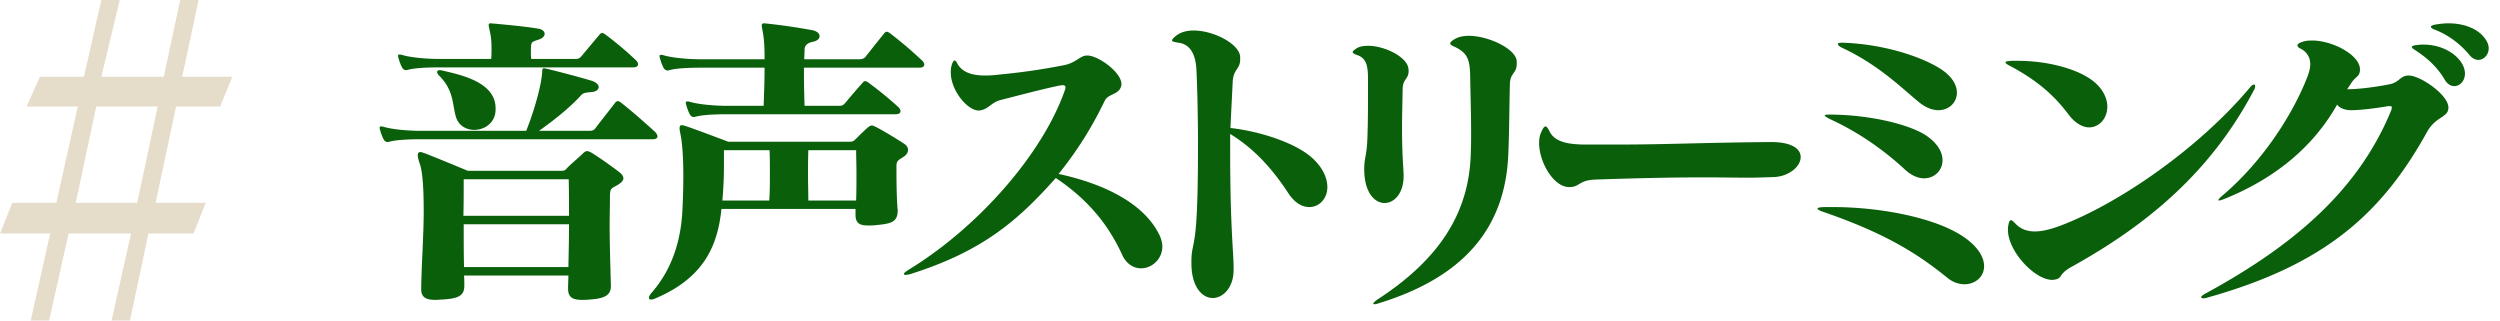
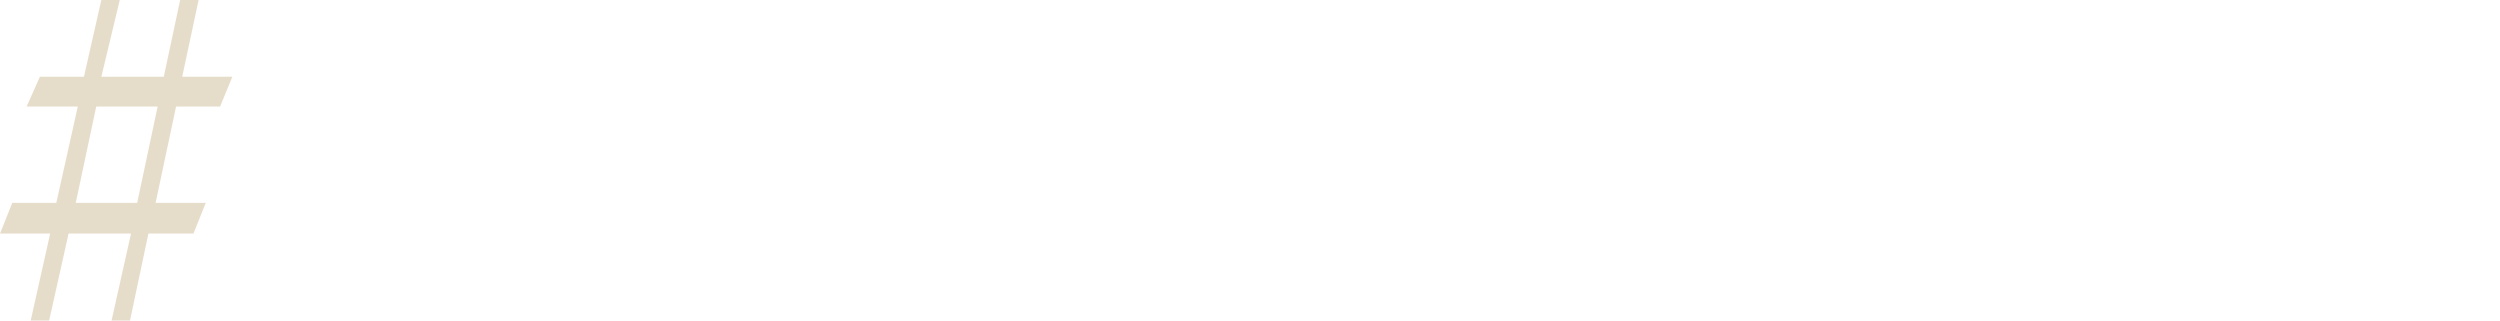
<svg xmlns="http://www.w3.org/2000/svg" width="312" height="40" fill="none">
  <path d="M3.833 40L6.26 29.149H0l1.533-3.83h5.493L9.71 13.298H3.322l1.66-3.724h5.494L12.648 0h2.3l-2.3 9.574h7.793L22.485 0h2.3L22.74 9.574H29l-1.533 3.724h-5.493l-2.556 12.021h6.26l-1.533 3.83h-5.62L16.224 40h-2.3l2.427-10.851H8.56L6.132 40h-2.3zm5.62-14.68h7.666l2.555-12.022h-7.665L9.454 25.319z" fill="#E6DCCA" />
-   <path d="M71.013 27.987c0 1.677-.039 3.51-.078 5.343H57.909c-.039-1.716-.039-3.549-.039-5.343h13.143zm-.039-5.616c.039 1.521.039 3.081.039 4.563H57.831c.039-1.443.039-3.042.039-4.563h13.104zm5.265 13.26c-.078-2.847-.156-5.265-.156-7.605 0-1.17.039-2.301.039-3.51 0-1.092.195-.975.975-1.443.507-.312.702-.585.702-.819 0-.351-.312-.624-.624-.858-.819-.624-2.223-1.638-3.354-2.34-.234-.117-.39-.195-.546-.195a.626.626 0 00-.429.195c-.546.546-1.677 1.482-2.106 1.95-.234.273-.312.312-.78.312H58.377s-2.964-1.248-5.343-2.184c-.234-.078-.429-.156-.585-.156-.195 0-.312.117-.312.39 0 .234.078.585.273 1.131.351 1.053.468 3.237.468 5.85 0 3.042-.273 6.63-.312 9.594v.156c0 1.131.78 1.326 1.833 1.326.234 0 .468-.039.741-.039 1.989-.117 2.808-.429 2.808-1.716v-.078c0-.39 0-.819-.039-1.209h13.026c0 .507-.039 1.014-.039 1.521v.117c0 1.131.624 1.404 1.755 1.404.273 0 .585 0 .897-.039 1.638-.117 2.691-.39 2.691-1.677v-.078zm5.187-18.252c.468 0 .624-.156.624-.351 0-.195-.156-.429-.273-.546-1.365-1.248-2.886-2.574-4.212-3.627-.195-.156-.351-.234-.468-.234-.117 0-.234.078-.351.234-.741.975-1.716 2.184-2.418 3.12-.234.312-.429.351-.819.351h-6.24c1.989-1.404 3.861-2.925 5.187-4.368.312-.351.468-.39 1.365-.468.546-.039.897-.312.897-.624 0-.273-.273-.585-.858-.78-1.404-.429-4.056-1.131-5.538-1.482-.195-.039-.312-.078-.429-.078-.273 0-.195.234-.234.546-.117 1.677-1.014 4.836-1.989 7.254H52.449c-1.443 0-3.432-.156-4.602-.507-.117-.039-.195-.039-.273-.039h-.039c-.117 0-.156.039-.156.117 0 .078 0 .156.039.273.117.429.273.858.429 1.17.117.234.312.39.546.39.078 0 .117-.039.195-.039.78-.234 2.379-.312 3.9-.312h28.938zm-19.578-3.861c0-3.198-4.095-4.134-6.669-4.719-.117-.039-.234-.039-.312-.039-.195 0-.312.078-.312.234 0 .117.078.273.234.429 1.872 1.872 1.638 3.549 2.106 5.148.312 1.092 1.287 1.638 2.301 1.638 1.287 0 2.652-.897 2.652-2.535v-.156zm17.16-5.109c.468 0 .624-.195.624-.39s-.156-.39-.273-.507a41.424 41.424 0 00-3.744-3.159c-.195-.156-.351-.234-.468-.234-.117 0-.234.078-.351.234-.663.78-1.638 1.95-2.223 2.652-.273.312-.429.351-.819.351h-5.46c-.039-.351-.039-.624-.039-.936 0-.273 0-.585.039-.819.039-.429.39-.468.936-.663.507-.156.741-.468.741-.702 0-.312-.273-.585-.819-.663-1.638-.273-3.432-.429-5.421-.624-.234 0-.39-.039-.507-.039-.156 0-.234.039-.234.195s.078.507.195 1.053c.117.585.156 1.17.156 1.872 0 .39 0 .819-.039 1.326h-6.513c-1.443 0-3.471-.156-4.641-.507-.117-.039-.195-.039-.273-.039h-.039c-.117 0-.156.039-.156.117 0 .078 0 .156.039.273.117.429.273.858.429 1.17.117.234.312.39.546.39.078 0 .117-.039.195-.039.78-.234 2.379-.312 3.9-.312h24.219zm11.146 16.614a50.32 50.32 0 00.195-4.563v-1.716h5.694c.039.975.039 1.911.039 2.847 0 1.131 0 2.262-.078 3.432h-5.85zm10.725 0c0-1.053-.039-2.067-.039-3.081 0-1.014 0-2.106.039-3.198h5.967c0 .819.039 1.833.039 2.925 0 1.092 0 2.262-.039 3.354h-5.967zm5.889 1.755c0 1.053.468 1.365 1.599 1.365.273 0 .546 0 .897-.039 1.95-.195 2.769-.351 2.769-1.872 0-.156-.039-.312-.039-.468-.117-1.56-.117-3.978-.117-5.031 0-.663.234-.741.78-1.092.507-.312.663-.624.663-.936 0-.312-.195-.585-.507-.78-.819-.546-2.691-1.677-3.471-2.067-.234-.117-.39-.195-.546-.195-.156 0-.273.078-.429.195-.546.468-1.131 1.053-1.677 1.599-.156.156-.312.234-.78.234H90.895c-1.755-.663-4.446-1.677-5.304-1.95-.234-.078-.39-.117-.507-.117-.156 0-.273.078-.273.39 0 .234.078.546.156.975.195 1.014.312 2.847.312 4.953a83.54 83.54 0 01-.117 4.329c-.234 4.758-1.872 8.034-3.9 10.335-.195.234-.273.429-.273.546 0 .156.078.234.273.234.117 0 .273-.039.468-.117 3.393-1.443 6.435-3.666 7.683-7.917.312-1.014.507-2.145.624-3.276h16.731v.702zm4.992-12.519c.468 0 .624-.195.624-.39s-.156-.39-.273-.507a44.705 44.705 0 00-3.666-3.003c-.195-.156-.351-.234-.468-.234-.117 0-.234.078-.351.234-.702.78-1.56 1.794-2.145 2.496-.273.312-.429.351-.819.351h-4.251c-.078-2.145-.078-3.51-.078-4.758h14.391c.429 0 .624-.156.624-.39 0-.156-.078-.312-.273-.507a52.714 52.714 0 00-3.939-3.354c-.195-.156-.351-.234-.468-.234-.117 0-.234.078-.351.234-.78.975-1.599 1.989-2.262 2.847-.195.273-.507.351-.819.351h-6.864c0-.39.039-.78.039-1.209 0-.546.429-.858 1.053-.975.546-.117.819-.39.819-.702 0-.312-.312-.624-.897-.741a75.038 75.038 0 00-5.616-.819c-.156 0-.273-.039-.351-.039-.273 0-.351.078-.351.273s.078.507.156.975c.156.936.195 1.872.195 3.237h-7.995c-1.443 0-3.471-.156-4.641-.507-.117-.039-.195-.039-.273-.039h-.039c-.117 0-.156.039-.156.117 0 .078 0 .156.039.273.117.429.273.858.429 1.17.117.234.312.39.546.39.078 0 .117-.039.195-.039.78-.234 2.379-.312 3.9-.312h7.995c0 1.209-.039 2.73-.117 4.758H90.7c-1.443 0-3.471-.156-4.641-.507-.117-.039-.195-.039-.273-.039h-.039c-.117 0-.156.039-.156.117 0 .078 0 .156.039.273.117.429.273.858.429 1.17.117.234.312.39.546.39.078 0 .117-.039.195-.039.78-.234 2.379-.312 3.9-.312h21.06zm23.902-7.332c-.858 0-1.404.936-2.886 1.209a78.941 78.941 0 01-8.073 1.17c-.585.078-1.209.117-1.755.117-1.482 0-2.808-.312-3.471-1.482-.117-.273-.234-.39-.351-.39-.117 0-.195.156-.312.429a3.285 3.285 0 00-.156 1.053c0 2.301 2.106 4.758 3.471 4.758h.078c1.17-.117 1.443-1.014 2.73-1.326 3.042-.78 5.265-1.365 7.137-1.755.234-.039.39-.078.507-.078.273 0 .39.078.39.273 0 .117-.039.273-.117.468-2.808 7.917-10.803 17.004-19.422 22.269-.429.273-.624.429-.624.546 0 .078.078.117.234.117.156 0 .351-.039.624-.117 8.97-2.847 13.338-6.63 18.096-11.973 3.861 2.574 6.513 5.694 8.268 9.555.546 1.209 1.482 1.716 2.379 1.716 1.326 0 2.652-1.131 2.652-2.73 0-.468-.156-1.014-.429-1.56-2.028-3.978-7.098-6.318-12.519-7.488 2.34-2.925 4.095-5.694 5.733-9.087.468-.975 1.716-.741 2.067-1.833.039-.117.039-.195.039-.312 0-1.443-2.886-3.549-4.251-3.549h-.039zm18.292 26.52c0-1.989-.429-5.031-.429-14.508v-2.223c3.237 1.989 5.46 4.641 7.293 7.449.78 1.17 1.716 1.677 2.574 1.677 1.248 0 2.262-1.053 2.262-2.496 0-1.014-.468-2.262-1.716-3.471-2.067-2.028-6.786-3.51-10.374-3.9.039-1.209.195-4.017.273-5.694.078-1.755.936-1.56.936-2.886v-.273c-.039-1.599-3.276-3.315-5.811-3.315-.819 0-1.599.195-2.145.624-.351.273-.546.468-.546.624 0 .117.273.195.78.273 1.326.156 2.145 1.209 2.262 3.354.117 2.457.195 5.928.195 9.399 0 3.432-.039 6.903-.195 9.282-.195 3.354-.624 3.471-.624 5.187v.429c.039 2.925 1.404 4.212 2.652 4.212 1.287 0 2.613-1.287 2.613-3.51v-.234zm35.335-25.779c-.039-1.521-3.471-3.198-6.006-3.198-.702 0-1.365.156-1.833.468-.312.195-.468.351-.468.468 0 .156.195.273.546.429 1.56.741 1.911 1.521 1.95 3.627.039 2.574.117 4.836.117 6.942 0 .897 0 1.755-.039 2.613-.156 7.605-4.017 13.377-11.544 18.291-.429.273-.624.507-.624.585 0 .039.039.078.117.078.117 0 .351-.039.663-.156 11.232-3.471 15.717-10.023 16.068-18.564.117-2.652.117-5.421.195-8.697.039-1.56.858-1.326.858-2.613v-.273zm-19.032 13.455c0 2.886 1.287 4.212 2.535 4.212 1.209 0 2.379-1.209 2.379-3.354 0-1.053-.195-2.106-.195-6.162 0-1.287.039-2.847.078-4.797.039-1.17.741-1.17.741-2.145 0-.117 0-.234-.039-.39-.195-1.365-2.925-2.769-4.992-2.769-.585 0-1.131.078-1.521.351-.273.195-.429.312-.429.429 0 .117.156.234.507.351 1.17.39 1.404 1.287 1.404 2.964v2.379c0 2.535-.039 4.68-.117 5.85-.117 1.482-.351 1.833-.351 3.003v.078zm50.489-3.393c-8.892.078-12.48.312-19.383.312h-3.276c-2.301 0-4.056-.273-4.719-1.677-.195-.39-.351-.585-.468-.585-.195 0-.351.234-.546.702-.195.39-.273.858-.273 1.365 0 2.379 1.794 5.499 3.744 5.499h.039c1.326 0 1.131-.858 3.237-.936 6.747-.234 10.803-.273 13.65-.273 2.379 0 3.861.039 5.382.039.975 0 1.989-.039 3.237-.078 1.911-.078 3.354-1.326 3.354-2.496 0-.975-1.014-1.872-3.666-1.872h-.312zm7.486 8.112h-.39c-.702 0-1.014.078-1.014.195s.273.273.897.468c7.527 2.613 11.544 5.109 15.288 8.151.702.585 1.482.819 2.145.819 1.365 0 2.457-.936 2.457-2.262 0-1.092-.741-2.418-2.574-3.666-3.51-2.379-10.257-3.666-16.029-3.705h-.78zm.117-11.544c-.429 0-.624.039-.624.117 0 .078.234.234.702.468 3.705 1.716 6.786 3.939 9.399 6.357.78.702 1.599 1.014 2.301 1.014 1.287 0 2.301-.975 2.301-2.262 0-.975-.585-2.106-2.106-3.12-1.989-1.287-6.708-2.535-11.895-2.574h-.078zm1.482-8.97c-.312 0-.468.078-.468.156 0 .156.195.312.507.468 4.758 2.223 7.644 5.226 9.75 6.903.819.624 1.599.897 2.301.897 1.326 0 2.301-.975 2.301-2.184 0-.936-.585-2.028-2.028-2.964-2.574-1.638-7.332-3.12-12.246-3.276h-.117zm51.414 6.006c.156-.234.195-.429.195-.585 0-.117-.039-.195-.156-.195-.117 0-.312.117-.546.429-6.435 7.644-16.497 14.547-23.751 17.238-1.17.429-2.184.663-3.042.663-.975 0-1.794-.312-2.418-.975-.273-.273-.429-.429-.546-.429-.195 0-.273.234-.351.702-.039.156-.039.312-.039.507 0 2.652 3.315 6.24 5.538 6.24.156 0 .351-.039.507-.078.78-.234.273-.663 1.911-1.56 9.633-5.343 17.394-11.934 22.698-21.957zm-20.514 4.563c1.248 0 2.262-1.131 2.262-2.574 0-.936-.429-2.028-1.521-3.003-1.911-1.677-5.85-2.73-9.672-2.73h-.78c-.507.039-.741.078-.741.195s.234.273.624.468c3.432 1.833 5.538 3.744 7.254 6.045.858 1.131 1.794 1.599 2.574 1.599zm44.828-2.496c0-1.56-3.51-3.978-4.953-3.978-1.053 0-1.17.858-2.379 1.092-1.755.351-3.9.624-5.304.624.156-.234.351-.507.468-.702.624-.975 1.014-.78 1.131-1.599v-.195c0-1.755-3.393-3.588-5.967-3.588-.468 0-.897.039-1.287.195-.39.117-.546.273-.546.429 0 .117.117.273.39.39.624.312 1.209.936 1.209 1.95 0 .429-.117.897-.312 1.443-1.677 4.407-5.382 10.491-10.686 14.976-.312.273-.468.429-.468.546 0 .039 0 .039.078.039.117 0 .351-.078.663-.195 6.864-2.769 11.349-6.942 14.079-11.778.273.429.975.702 1.716.702 1.17 0 2.73-.195 4.446-.468.156-.039.312-.039.429-.039.156 0 .234.039.234.156 0 .117-.039.273-.117.468-3.9 9.399-11.388 16.38-23.166 22.776-.351.195-.507.351-.507.429 0 .117.117.156.273.156.156 0 .351-.039.585-.117 14.586-4.095 21.684-10.452 27.339-20.67 1.092-1.95 2.652-1.755 2.652-3.003v-.039zm.741-2.652c.702 0 1.326-.663 1.326-1.56 0-.507-.195-1.092-.663-1.677-1.092-1.326-2.847-1.95-4.563-1.95-.312 0-.624.039-.936.078-.273.039-.468.117-.468.234 0 .078.117.195.312.312 1.443.936 2.769 2.028 3.783 3.744.351.585.78.819 1.209.819zm3.003-3.276c.663 0 1.287-.624 1.287-1.443 0-.507-.273-1.131-.936-1.755-1.053-.975-2.613-1.365-4.095-1.365-.585 0-1.131.078-1.638.156-.351.078-.546.156-.546.273 0 .117.195.273.546.39 1.716.663 3.237 1.872 4.251 3.12.351.429.741.624 1.131.624z" fill="#0A5F0B" />
</svg>